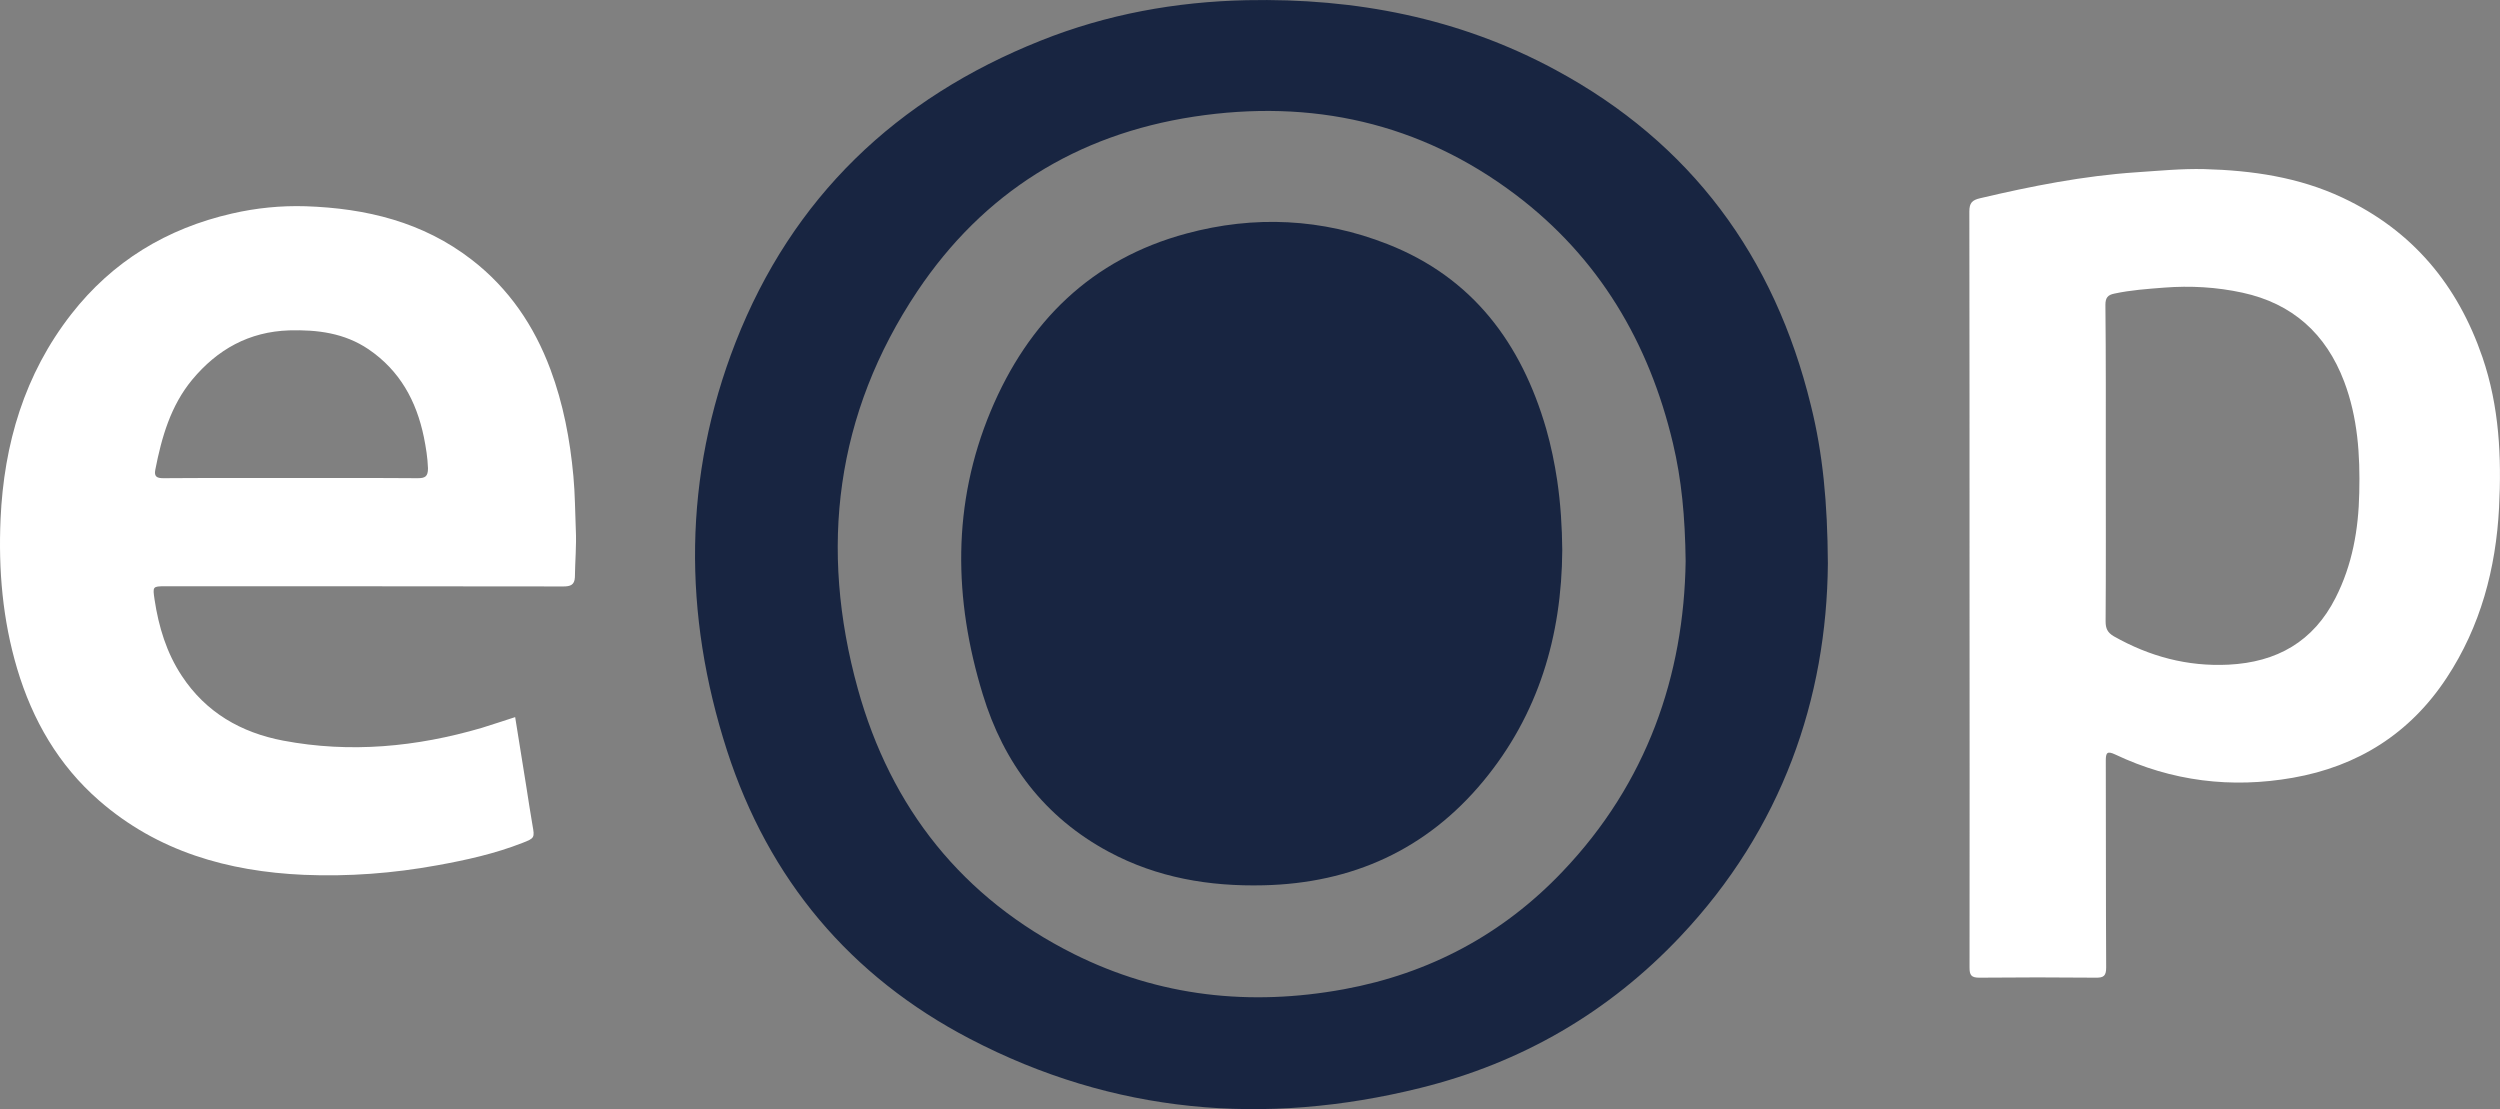
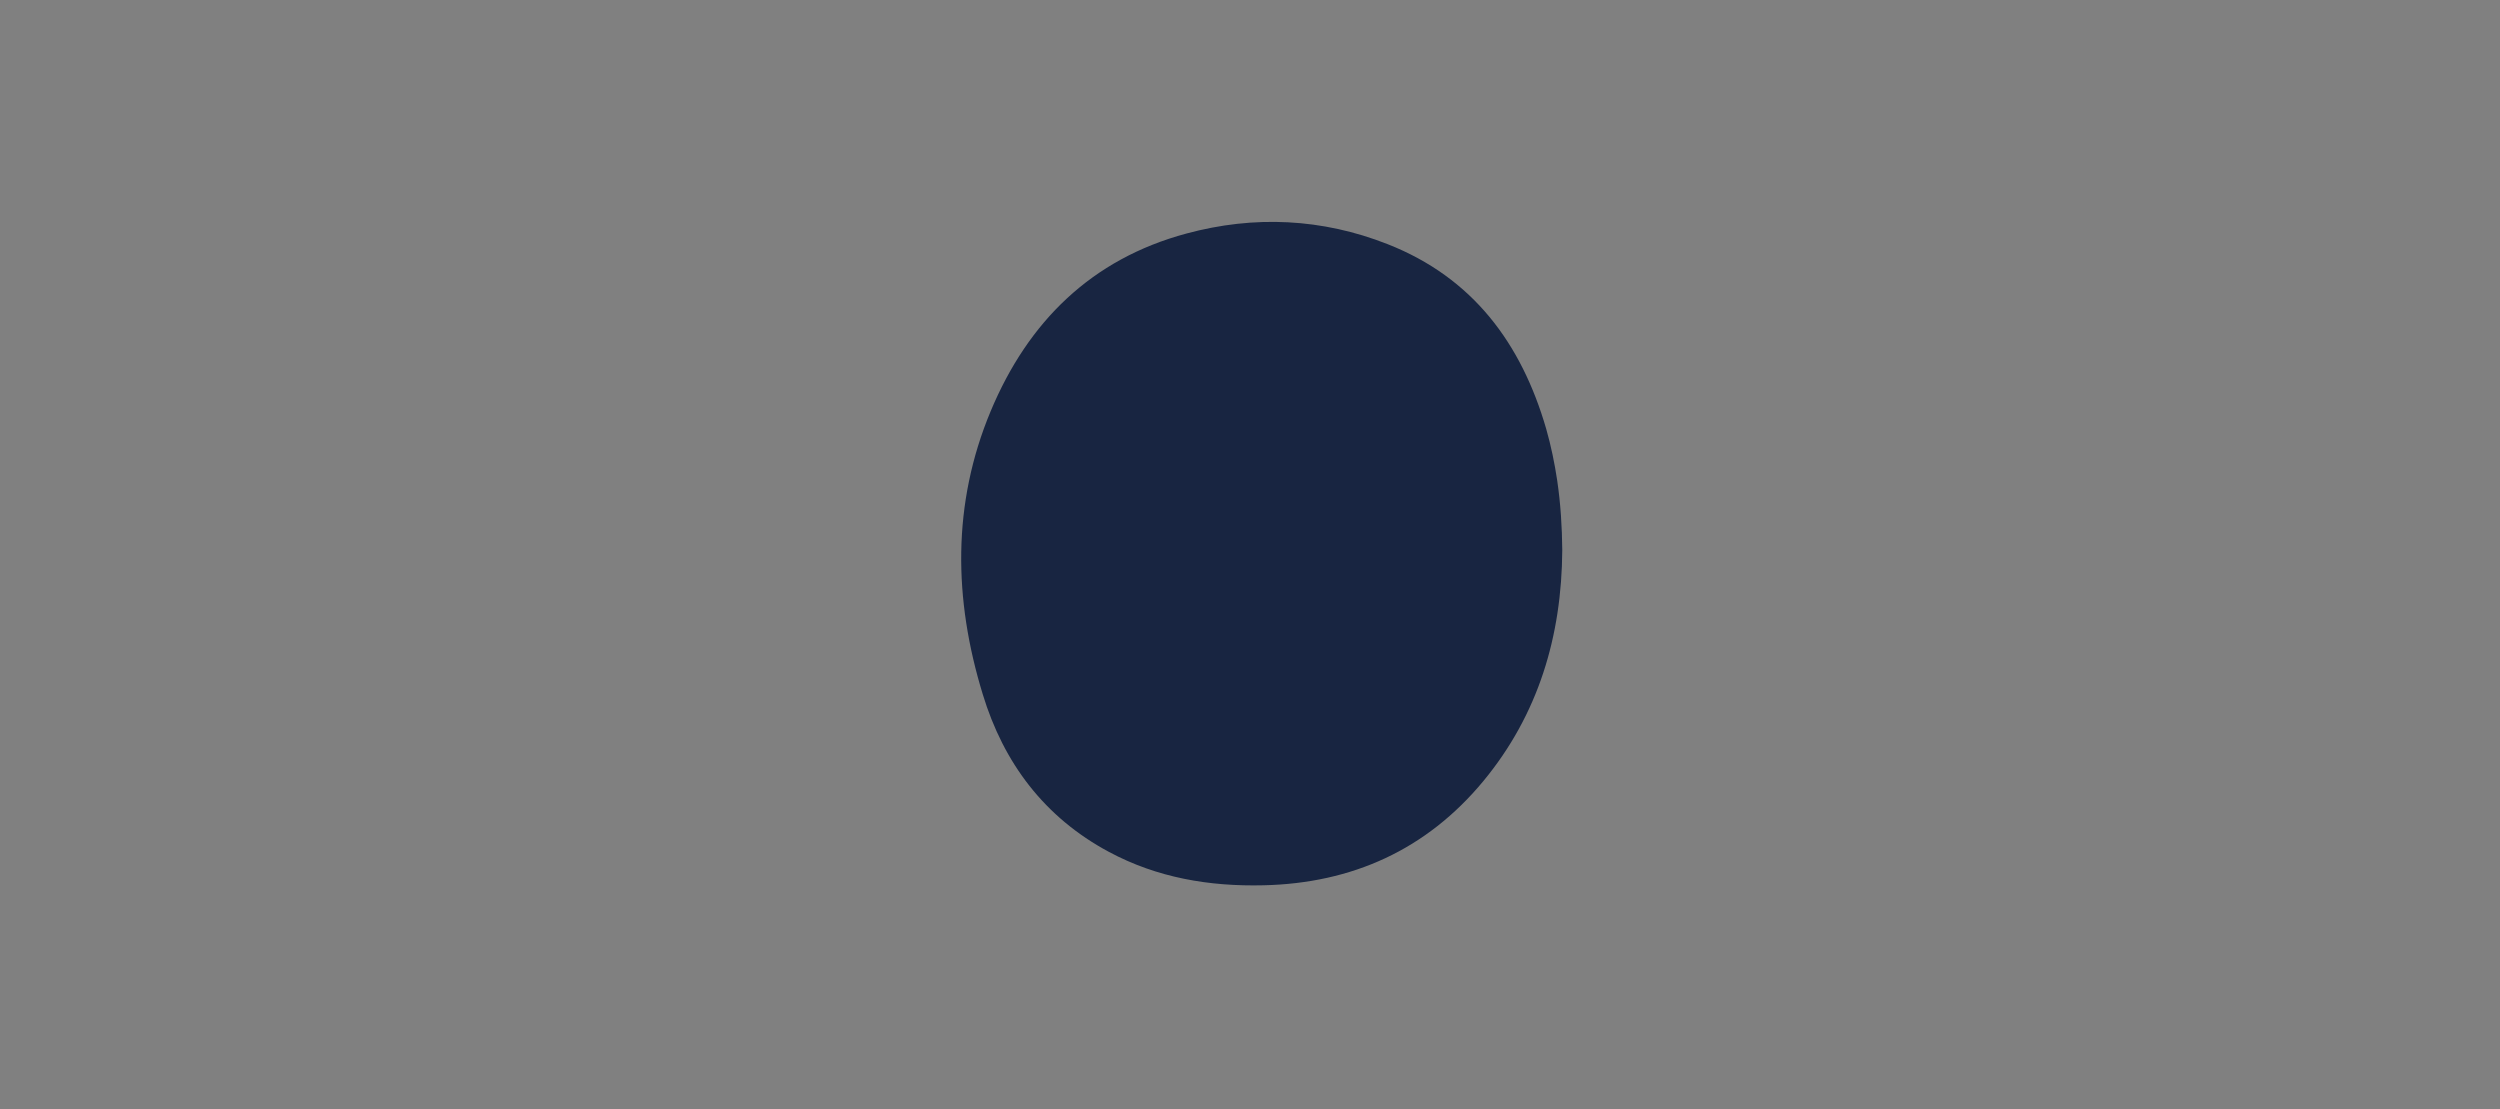
<svg xmlns="http://www.w3.org/2000/svg" version="1.1" id="Laag_1" x="0" y="0" viewBox="0 0 1339.4 594.2" style="enable-background:new 0 0 1339.4 594.2" xml:space="preserve">
  <rect x="0" y="0" width="1339.4" height="594.2" fill="#808080" stroke="none" />
  <style>.st0{fill:#182541}.st1{fill:#fff}</style>
-   <path class="st0" d="M979.3 302c-.6 72.2-24.5 142-79 199.7-38.4 40.7-85.2 67.8-139.4 81.2-83.4 20.7-164.5 13.7-241.2-26.3-64.3-33.5-107.9-85.6-130.2-154.5-23.6-73.2-23.5-146.7 4.6-218.7 30.4-77.6 86.1-130.8 163.4-161.6C593 7.6 630 .9 668 .1c58.2-1.2 113.8 9.5 165.3 37.3 72.7 39.2 117.4 100 136.9 179.8 6.4 25.7 8.9 52 9.1 84.8zm-76.2-1.3c-.3-24-2.2-43.8-6.8-63.2-12.8-54-39.7-99.5-84.3-133.2-51.3-38.7-109.4-51.4-172.4-41.8-62.8 9.6-112.8 40.8-148.1 93.5-43.9 65.7-52.8 137.7-31.9 213.1 17.7 63.8 56 112.1 115.7 142C621.2 534 669.8 539.2 720 530c45.7-8.4 85-29.3 117-62.9 45.5-47.6 65.2-105.4 66.1-166.4z" />
-   <path class="st1" d="M1055.2 315.4c0-67.4 0-134.7-.1-202.1 0-4.6 1.5-6.1 5.8-7.1 27.6-6.5 55.4-12 83.8-13.9 12.1-.8 24.2-2 36.3-1.7 25.6.7 50.6 4.3 74 15.3 37.5 17.6 61.7 46.7 75 85.5 9 26.3 10.3 53.4 8.9 80.6-1.7 32.6-9.9 63.6-28.1 91.2-19.6 29.8-47.6 47.4-82.4 53.5-32.9 5.8-64.9 1.9-95.2-12.5-4.3-2-5-.9-5 3.3.1 36.9 0 73.8.2 110.8 0 4.4-1.2 5.6-5.6 5.5-20.8-.2-41.6-.2-62.4 0-4.3 0-5.2-1.4-5.2-5.4.1-67.7 0-135.4 0-203zm73-66.8c0 28.1.1 56.2-.1 84.3 0 3.8 1 6 4.4 8 19.1 10.8 39.4 16.3 61.5 15.2 25.8-1.3 45.4-12.3 57.3-35.8 9-17.7 12.3-36.6 12.7-56.2.5-20.4-.8-40.4-8.1-59.7-9.7-25.6-27.7-41.8-54.5-47.6-13.8-3-27.8-3.8-42-2.7-8.9.7-17.8 1.3-26.6 3.2-3.5.7-4.8 2.2-4.8 6 .3 28.4.2 56.8.2 85.3zM308.5 283.9c-.4-9.6-.4-19.2-1.3-28.8-1.8-19.6-5.4-38.7-12.3-57.2-8.7-23.3-22.2-43.3-42.1-58.7-26.2-20.3-56.6-27.6-89-28.7-13.3-.4-26.5.9-39.5 3.9-35 8-64 25.6-86.1 53.9C13.1 200.5 2.1 237.8.3 278.1c-1.2 27.2 1.1 54 8.9 80.2 8.2 27.5 22.2 51.7 43.9 70.6 31.3 27.3 69 38 109.7 39.8 24 1 47.8-.8 71.4-5.1 15.5-2.8 30.9-6.2 45.7-12 6.5-2.5 6.6-2.8 5.4-9.4-1.2-6.8-2.2-13.7-3.3-20.6-2-12.4-4-24.8-6-37.4-6.3 2-12.1 4-18 5.8-34.9 10.2-70.4 13.6-106.3 6.8-22.6-4.3-41.4-15.1-54.3-34.7-8.2-12.4-12.4-26.3-14.6-40.9-1-6.9-1.1-7.1 5.7-7.1 71.1 0 142.2 0 213.3.1 3.8 0 6-.8 6.2-4.9.1-8.5.9-17.1.5-25.4zm-84.8-27.7c-11.3-.1-22.6-.1-33.9-.1h-68.1c-11.4 0-22.8 0-34.2.1-3.5 0-5-.9-4.3-4.5 3.4-17.4 8.2-34.3 19.8-48.3 13.5-16.2 30.4-25.7 52-26.4 15.1-.4 29.5 1.4 42.4 10.1 16.8 11.4 25.7 27.7 29.7 47.1 1.1 5.5 2 11 2.2 16.7 0 4.5-1.6 5.3-5.6 5.3z" />
  <path class="st0" d="M837 294.8c-.3 45.9-12.7 87.9-42.3 123.7-30.4 36.7-70.2 54.7-117.7 55.8-29 .7-57-4-82.9-17.9-34.5-18.5-56.4-47.6-67.6-84.5C510.9 321 510 270 530.8 220.2c20-47.8 53.9-81.4 104.9-95.1 36.3-9.8 72.7-8.1 107.7 5.7 45.6 17.9 71.7 53.1 85 99 2.6 9.1 4.5 18.4 5.9 27.7 1.8 12.3 2.6 24.8 2.7 37.3z" />
</svg>